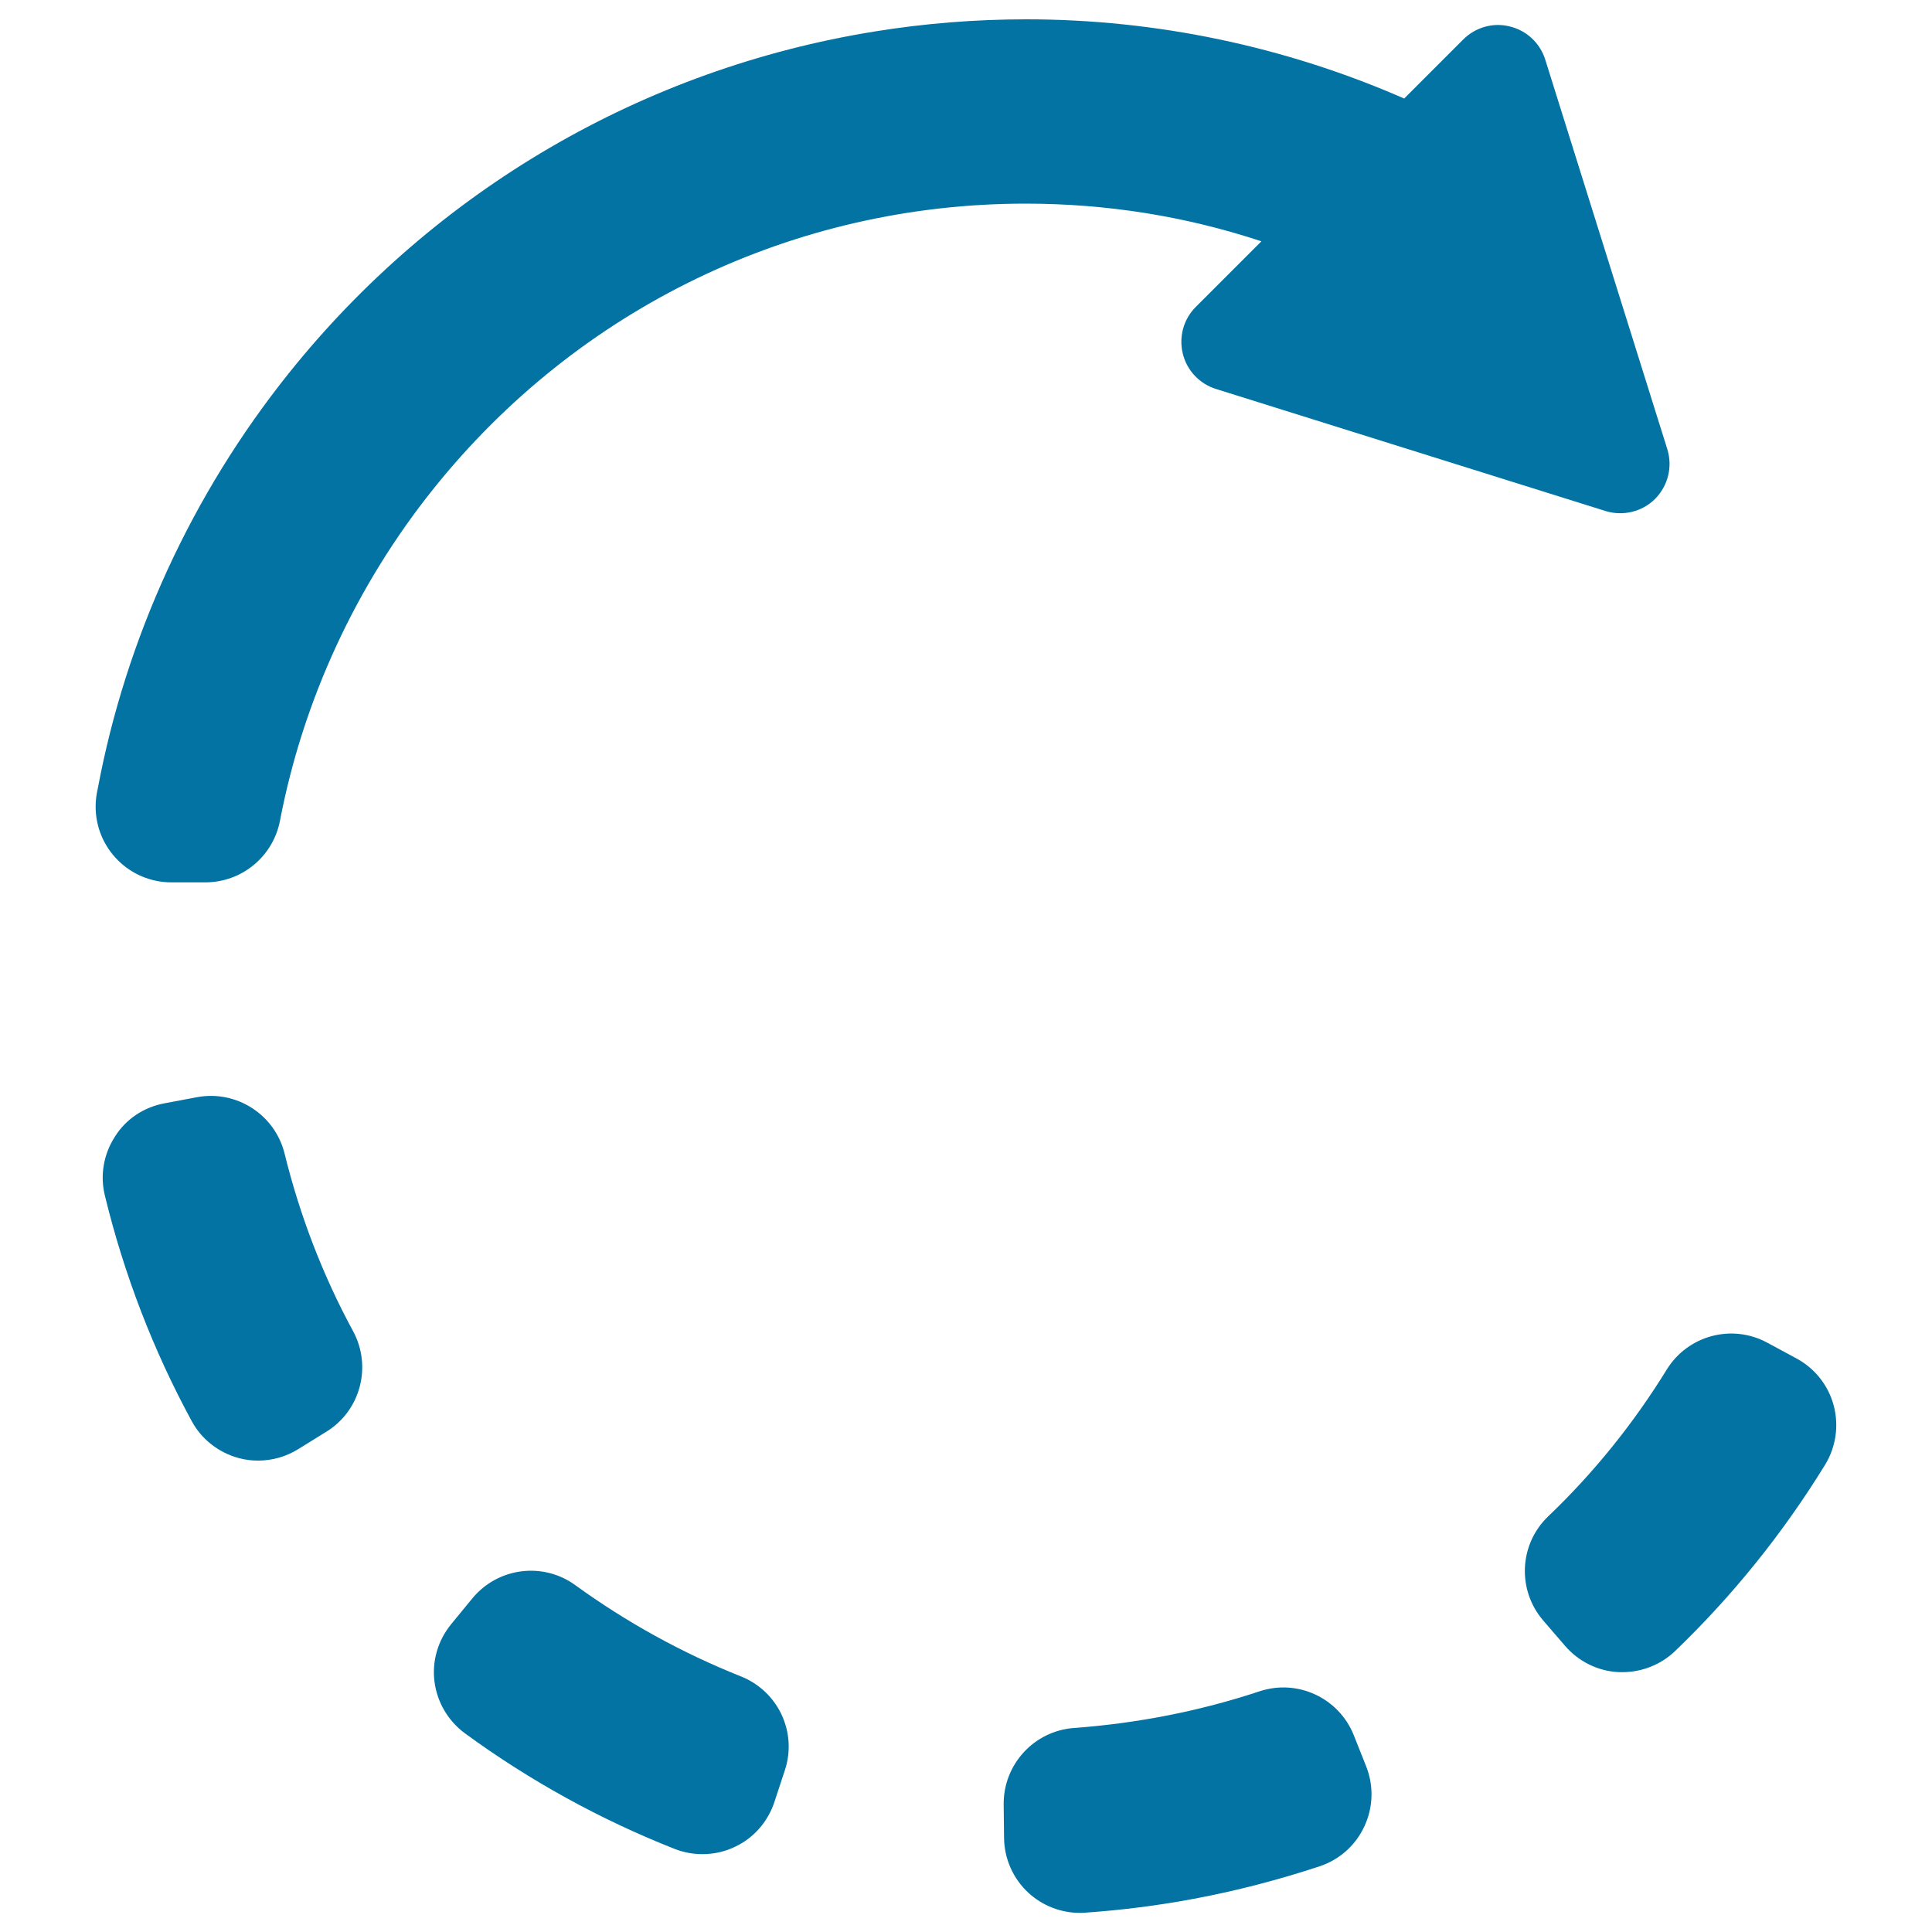
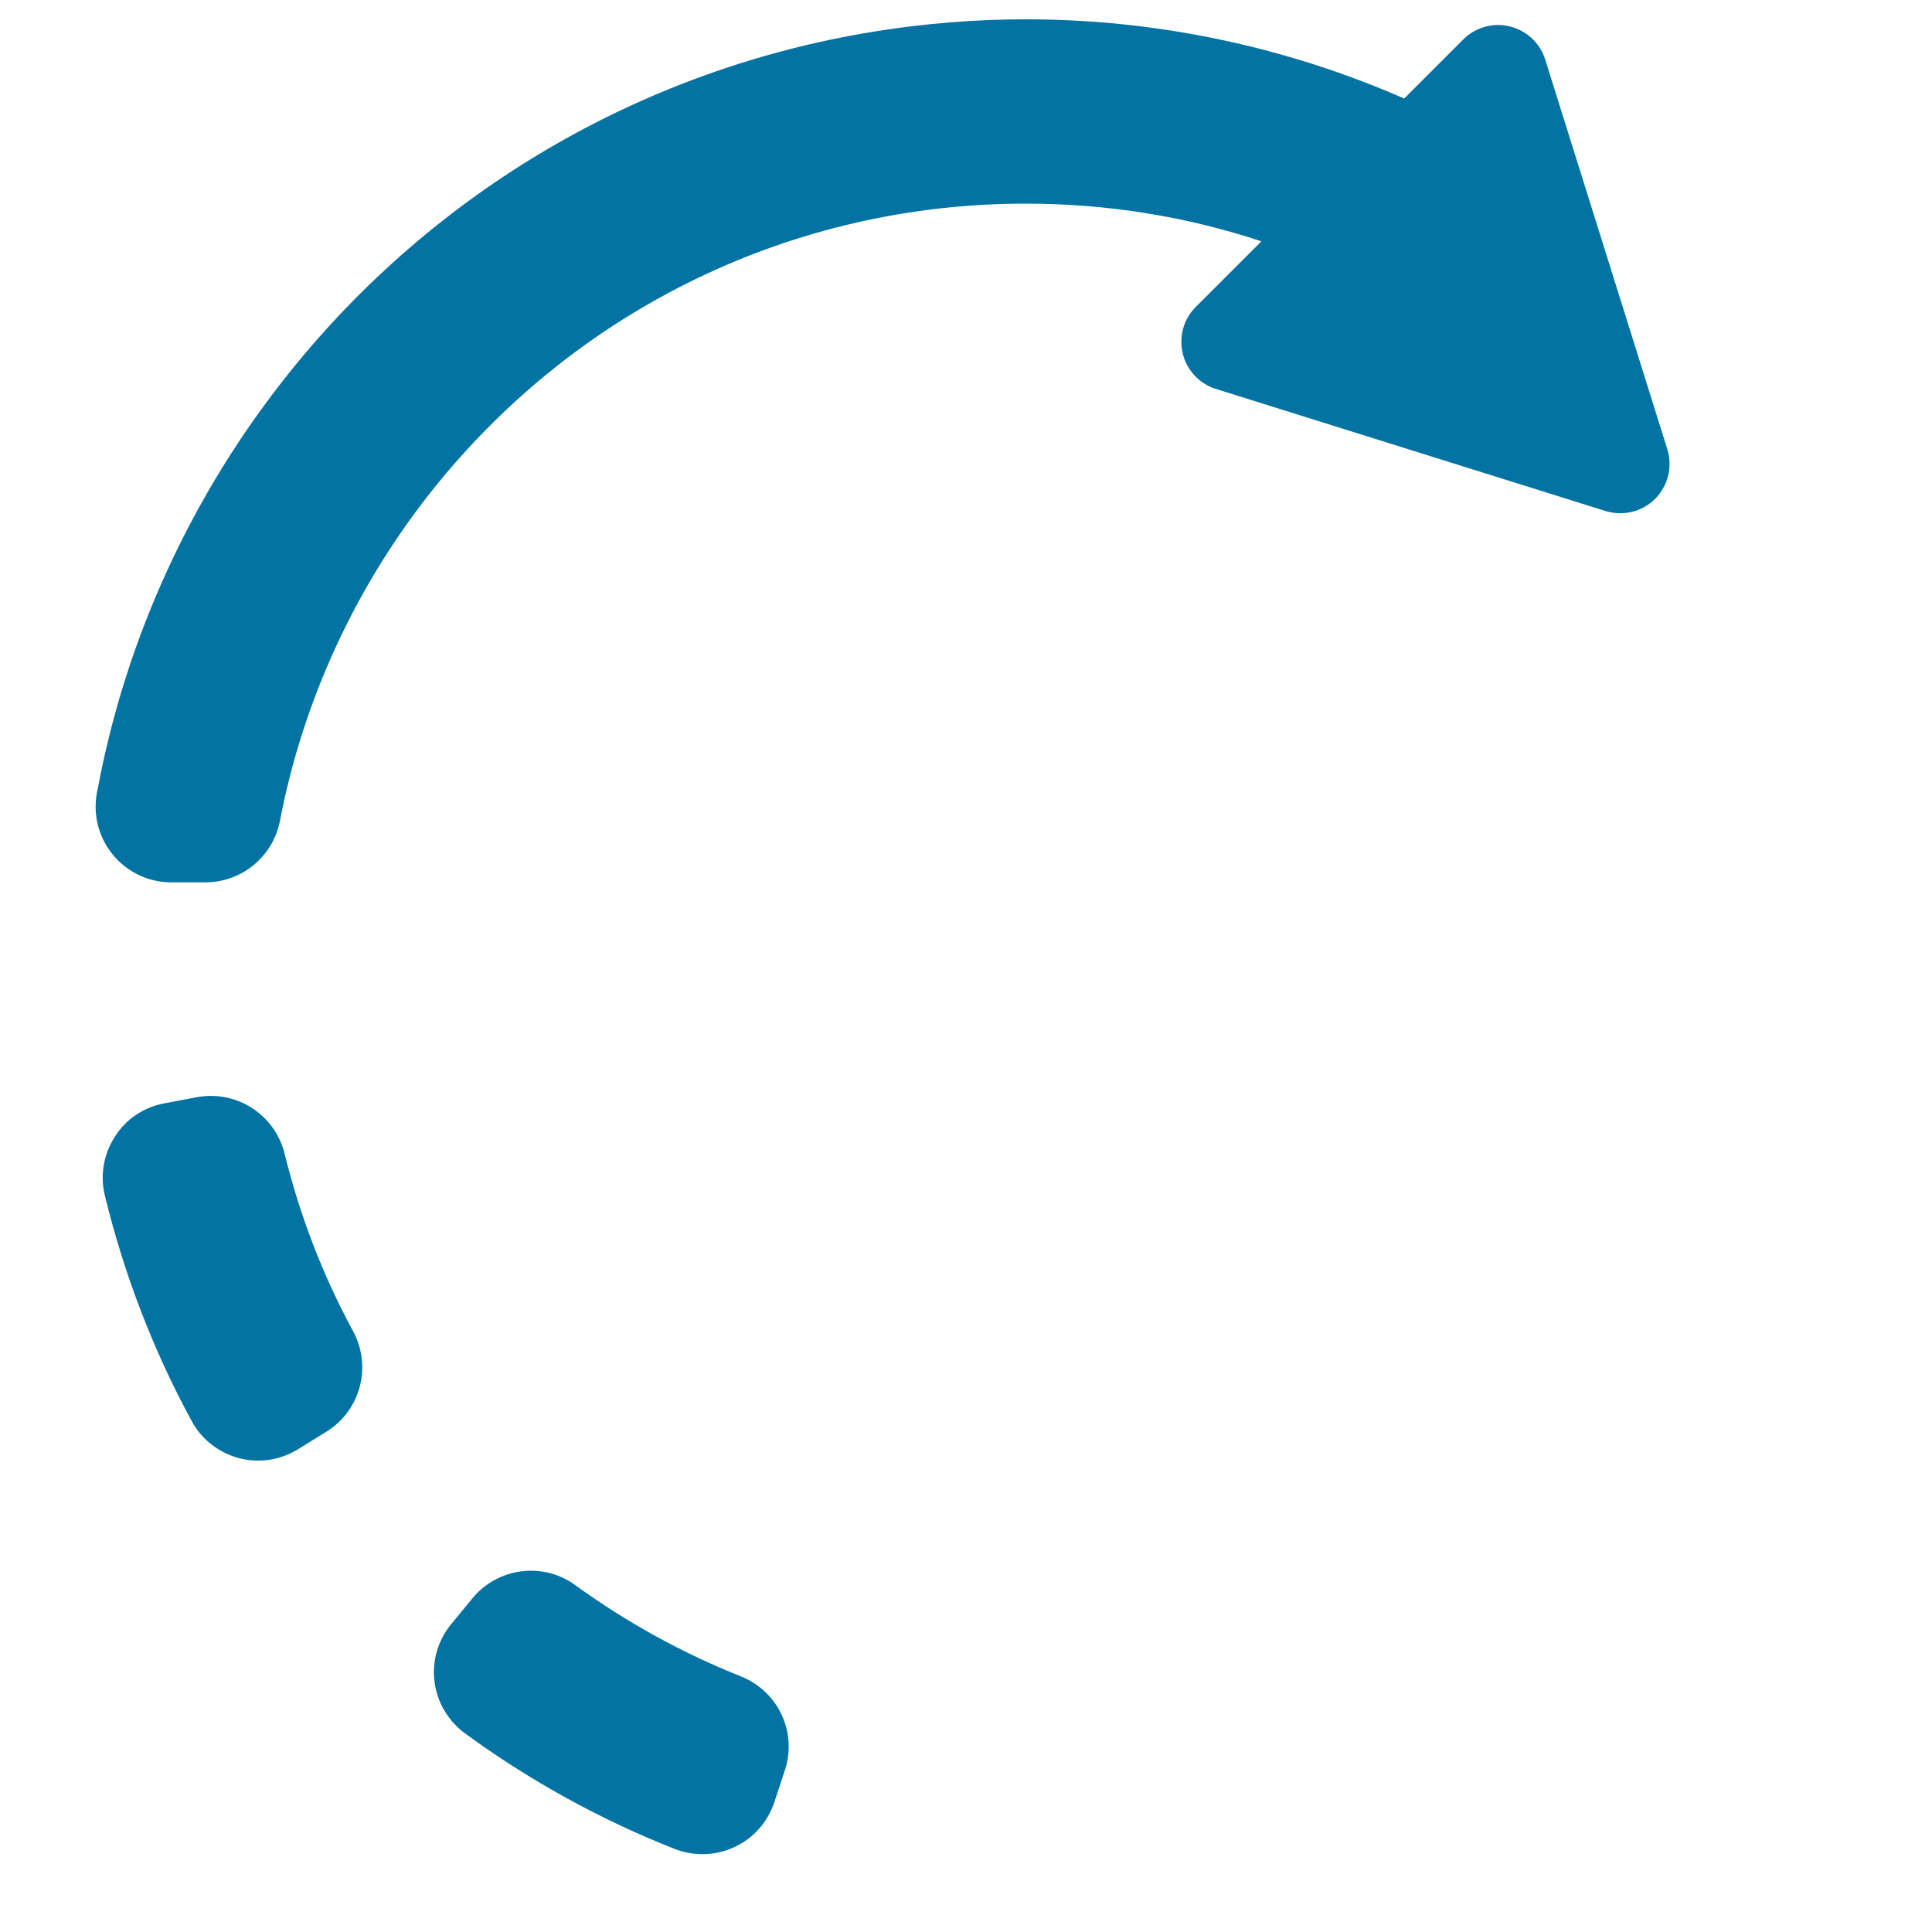
<svg xmlns="http://www.w3.org/2000/svg" viewBox="0 0 1000 1000" style="fill:#0273a2">
  <title>Loading Arrow SVG icon</title>
  <g>
    <g>
      <g>
-         <path d="M862.7,708.9c10.9-17.7,33.7-23.8,51.9-14l15.2,8.2c9.5,5.1,16.5,13.9,19.3,24.3c2.8,10.4,1.2,21.5-4.4,30.7c-21.7,35.3-47.8,67.8-77.7,96.5c-7.3,7-17.1,10.9-27.2,10.9c-0.6,0-1.3,0-1.9,0c-10.8-0.5-20.9-5.5-27.9-13.7l-11.3-13.1c-13.5-15.8-12.4-39.3,2.5-53.7C824.9,762.4,845.5,736.8,862.7,708.9z" />
-         <path d="M555.9,894.4c32.7-2.4,65-8.7,96.1-19c19.7-6.5,41,3.5,48.7,22.7l6.4,16.1c4,10,3.7,21.3-0.9,31.1c-4.5,9.8-12.9,17.3-23.2,20.7c-21.2,7-43,12.7-65,16.8c-18.6,3.5-37.6,5.9-56.4,7.2c-0.9,0.1-1.8,0.1-2.7,0.1c-9.8,0-19.3-3.7-26.6-10.4c-7.9-7.3-12.5-17.6-12.6-28.4l-0.2-17.3C519.3,913.2,535.3,895.9,555.9,894.4z" />
        <path d="M244.5,827.3c13.2-16,36.6-19,53.3-6.8c26.5,19.2,55.3,35.1,85.7,47.2c19.3,7.7,29.3,29,22.7,48.7l-5.4,16.4c-3.4,10.2-10.8,18.7-20.6,23.2c-5.3,2.5-10.9,3.7-16.6,3.7c-4.9,0-9.8-0.9-14.4-2.7c-38.5-15.2-75-35.3-108.5-59.8c-8.7-6.4-14.4-16-15.8-26.7c-1.4-10.7,1.8-21.5,8.6-29.8L244.5,827.3z" />
        <path d="M85,571.1l17-3.2c20.4-3.8,40.3,9,45.3,29.2c7.9,32.1,19.8,63.1,35.5,92c9.8,18.2,3.8,41-13.8,51.9l-14.7,9.1c-6.3,3.9-13.4,5.9-20.7,5.9c-3.4,0-6.7-0.4-10-1.3c-10.4-2.8-19.3-9.7-24.4-19.2c-19.9-36.6-35-75.9-44.9-116.6c-2.6-10.5-0.7-21.5,5.2-30.6C65.1,579.3,74.4,573.1,85,571.1z" />
        <path d="M106.3,456.7H88.8c0,0,0,0-0.1,0c-21.7,0-39.2-17.6-39.2-39.2c0-3.2,0.4-6.3,1.1-9.3c14.6-78,48.7-152.3,98.8-214.9c75.8-94.8,183.5-157.7,303.3-177c25.9-4.2,52.3-6.3,78.5-6.3c67.3,0,134.2,14.1,195.6,41l30.6-30.6c6.3-6.3,15.5-8.9,24.1-6.7c8.7,2.1,15.6,8.6,18.3,17.1l63.2,201.7c2.8,9.1,0.4,18.9-6.3,25.7c-6.7,6.7-16.6,9.1-25.7,6.3l-201.7-63.2c-8.5-2.7-15-9.6-17.1-18.3c-2.1-8.7,0.4-17.8,6.7-24.1l34-34c-39.3-13-80.1-19.5-122.1-19.5c-119.7,0-231.5,53.9-306.6,147.8c-40,50-67.4,109.4-79.3,171.7C141.3,443.3,125.2,456.7,106.3,456.7z" />
      </g>
    </g>
  </g>
</svg>